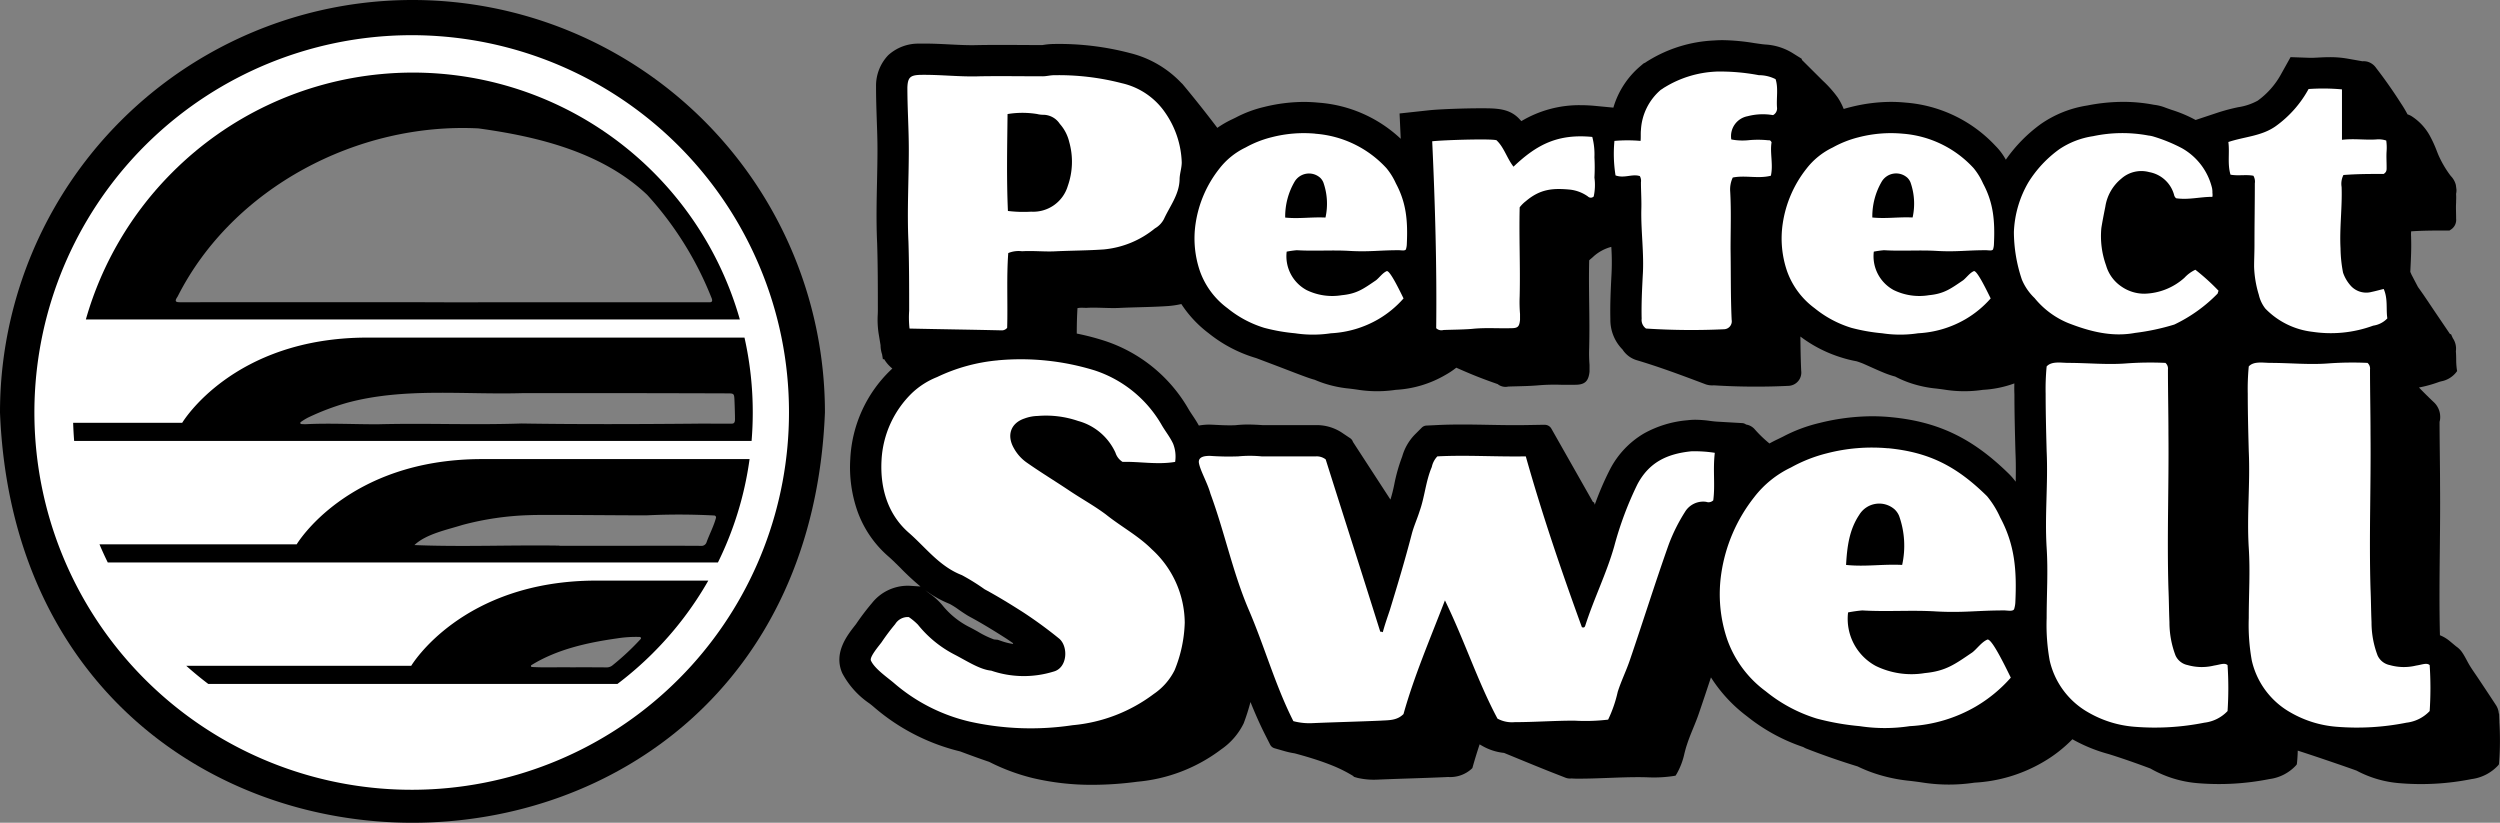
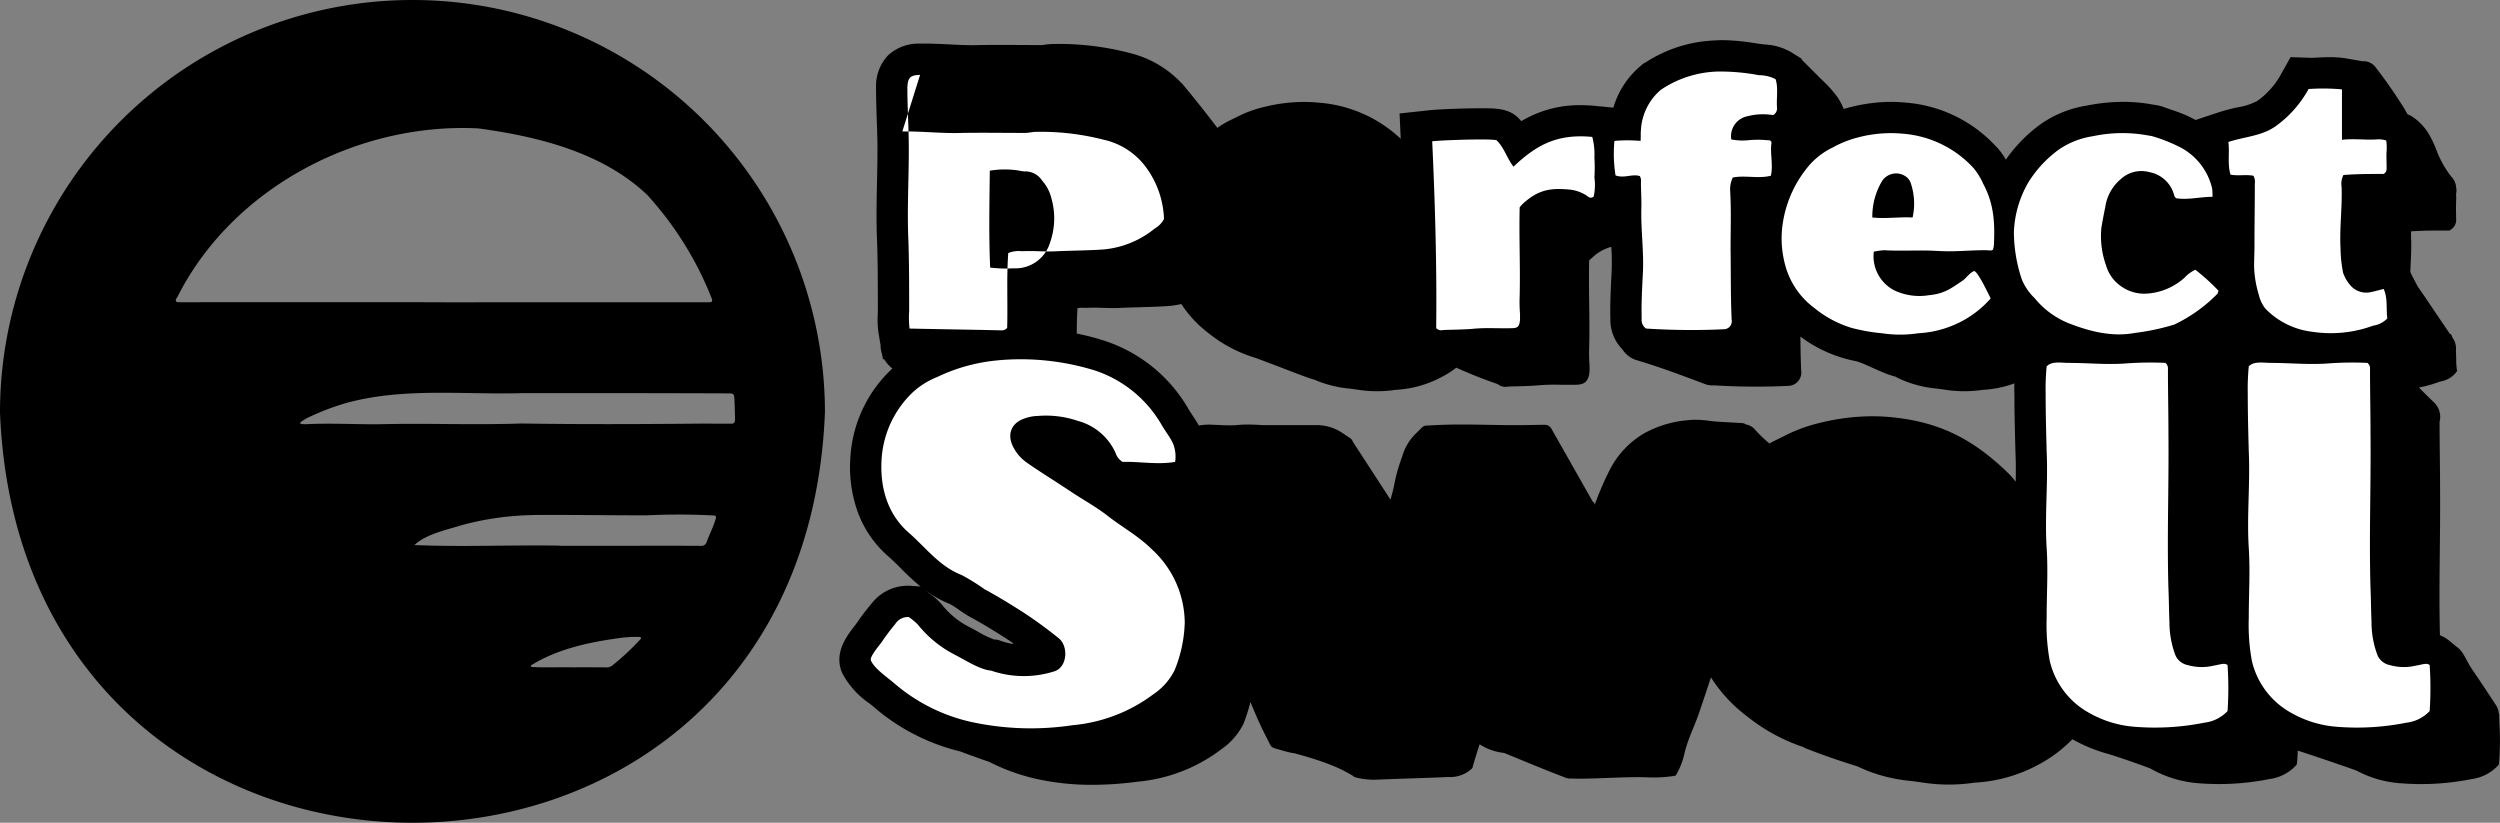
<svg xmlns="http://www.w3.org/2000/svg" id="perfect-swell-logo-bw" width="349.424" height="114.996" viewBox="0 0 349.424 114.996">
  <rect x="0" y="0" width="349.424" height="114.996" fill="#808080" stroke="none" />
  <defs>
    <clipPath id="clip-path">
      <rect id="Rectangle_210" data-name="Rectangle 210" width="349.424" height="114.996" fill="none" />
    </clipPath>
  </defs>
  <g id="Group_303" data-name="Group 303" clip-path="url(#clip-path)">
    <path id="Path_6336" data-name="Path 6336" d="M57.65,0A57.65,57.65,0,0,0,0,57.651c3.037,76.472,112.275,76.45,115.3,0A57.651,57.651,0,0,0,57.65,0m31.928,89.28a35.568,35.568,0,0,1-3.936,3.687,1.287,1.287,0,0,1-.871.315c-1.684-.02-3.368-.012-5.052-.013v0c-1.8-.029-3.6.064-5.4-.047a.145.145,0,0,1-.043-.26c3.577-2.21,7.828-3.147,11.956-3.733a16.877,16.877,0,0,1,3.207-.2.184.184,0,0,1,.135.259M83.852,76.288H78.188v-.026c-6.738-.109-13.568.2-20.262-.078,1.6-1.541,4.575-2.143,6.711-2.813A40.75,40.75,0,0,1,74.072,72c1.718-.085,12.514.04,16.288.03a93.789,93.789,0,0,1,9.486.021.273.273,0,0,1,.23.318c-.314,1.17-.9,2.264-1.314,3.4a.733.733,0,0,1-.793.524c-4.705-.031-9.412,0-14.117-.009M24.823,41.455c7.7-15.246,25.2-24.373,42.052-23.508,8.357,1.147,17.3,3.336,23.582,9.288a47.022,47.022,0,0,1,8.926,14.238c.111.263.332.719-.11.772-12.4.008-24.8-.01-37.2.016v-.015q-18.384-.019-36.768,0c-.657,0-1.017-.027-.48-.794M52.708,59.3c-3.31.008-6.621-.173-9.929-.012a6.648,6.648,0,0,1-.691-.023c-.042,0-.1-.068-.112-.115A.174.174,0,0,1,42.021,59a8.231,8.231,0,0,1,1.033-.635A34.325,34.325,0,0,1,48.5,56.3c8.025-2.176,16.413-1.1,24.623-1.353q14.246-.013,28.491.035c.993,0,1,.007,1.045,1.028.033.725.051,1.451.068,2.176-.016.348.112.982-.372,1.024-1.742.027-3.486-.019-5.228.006-7.753.071-16.62.1-24.221-.025-7.255.236-13.176-.071-20.2.112" />
    <path id="Path_6337" data-name="Path 6337" d="M349.342,100.889c-.011-.273-.022-.54-.031-.8l-.012-.332-.045-.038a2.458,2.458,0,0,0-.378-1.139c-.909-1.392-1.828-2.771-2.527-3.818q-.186-.277-.377-.555c-.294-.43-.572-.836-.825-1.26-.128-.213-.245-.433-.37-.666-.182-.34-.37-.692-.6-1.034a3.1,3.1,0,0,0-.878-.893l-.913-.759a5.022,5.022,0,0,0-1.358-.809c-.1-4.035-.058-8.02-.017-11.879.031-2.947.064-5.994.034-9.067,0-1.478-.018-3-.035-4.473-.016-1.442-.033-2.932-.035-4.4a2.366,2.366,0,0,0,.09-.751,2.809,2.809,0,0,0-.826-1.94c-.721-.679-1.438-1.387-2.142-2.115a17.534,17.534,0,0,0,2.807-.777c.094-.029.19-.055.287-.082a3.5,3.5,0,0,0,2.038-1.178l.2-.255-.049-.32a10.236,10.236,0,0,1-.079-1.344c-.006-.362-.012-.736-.044-1.118a2.6,2.6,0,0,0-.378-1.747l-.053-.078-.257-.572-.114.025-1.933-2.852q-.344-.508-.686-1.019c-.517-.772-1.051-1.57-1.6-2.344l-.062-.087c-.072-.1-.143-.2-.214-.3q-.387-.733-.77-1.468c-.011-.022-.023-.045-.037-.07l-.045-.086c-.01-.018-.02-.036-.031-.054L336.887,38q.014-.29.028-.579c.066-1.355.135-2.755.086-4.137,0-.092,0-.191-.007-.293a3.883,3.883,0,0,1,.015-.657c1.707-.116,3.444-.116,5.129-.116h.225l.188-.125a1.6,1.6,0,0,0,.74-1.533v-.1c0-.24-.005-.486-.011-.734-.011-.469-.022-.954.009-1.394l0-.053c0-.1,0-.215.006-.328a8.164,8.164,0,0,0-.009-.853,2.343,2.343,0,0,0,.052-.6l-.078-.6-.021-.1a2.756,2.756,0,0,0-.682-1.189l-.069-.087-.05-.063a14.652,14.652,0,0,1-1.646-2.848c-.059-.146-.118-.292-.176-.439a16.971,16.971,0,0,0-1.039-2.269,7.566,7.566,0,0,0-2.505-2.659,2.416,2.416,0,0,0-.573-.259,15.98,15.98,0,0,0-.9-1.514l-.143-.223c-.661-1.032-1.361-2.059-2.079-3.053-.4-.557-.825-1.123-1.258-1.683a2.194,2.194,0,0,0-1.2-.883,2.115,2.115,0,0,0-.719-.066l-2.111-.372a14.079,14.079,0,0,0-2.467-.2c-.589,0-1.131.029-1.611.054-.454.024-.885.046-1.193.035l-2.668-.094-1.3,2.332a11.2,11.2,0,0,1-3.3,3.758,8.249,8.249,0,0,1-2.754.913,27.824,27.824,0,0,0-2.717.717l-3.2,1.064a18.675,18.675,0,0,0-3.323-1.407c-.346-.119-.672-.231-.96-.341a6.141,6.141,0,0,0-1.521-.374l-.035-.005a22.628,22.628,0,0,0-4.286-.406,25.881,25.881,0,0,0-5.032.511,15.5,15.5,0,0,0-6.445,2.566l-.046.032a20.934,20.934,0,0,0-4.878,4.974,8.59,8.59,0,0,0-1.414-1.9l-.029-.029a19.182,19.182,0,0,0-12.584-6.051c-.667-.065-1.346-.1-2.018-.1a23.338,23.338,0,0,0-5.574.708c-.366.089-.712.182-1.042.282a8.642,8.642,0,0,0-.839-1.61,16.046,16.046,0,0,0-2.063-2.323l-.319-.316-2.6-2.588-.064-.19-1.336-.833a8.114,8.114,0,0,0-3.758-1.15c-.117-.011-.227-.021-.314-.032l-.017,0c-.4-.051-.794-.108-1.213-.17a29.465,29.465,0,0,0-4.367-.406c-.42,0-.836.015-1.238.046h-.016a19.12,19.12,0,0,0-9.1,2.782c-.195.112-.353.218-.466.3l-.275.136-.415.354a12,12,0,0,0-3.79,5.813l-2.545-.243c-.7-.067-1.391-.1-2.047-.1a15.8,15.8,0,0,0-8.272,2.231c-.052-.058-.106-.115-.159-.171-1.419-1.625-3.238-1.626-5.54-1.626-2.189,0-5.75.121-7.24.283l-4.083.443.164,3.54a18.757,18.757,0,0,0-11.523-5.054c-.666-.065-1.345-.1-2.017-.1a23.332,23.332,0,0,0-5.574.708,16.643,16.643,0,0,0-3.941,1.474c-.158.078-.325.16-.5.243a13.954,13.954,0,0,0-2.08,1.2c-1.581-2.089-3.2-4.127-4.818-6.066a1.515,1.515,0,0,0-.2-.2,14.74,14.74,0,0,0-7.186-4.186,38.992,38.992,0,0,0-10.637-1.271,9.533,9.533,0,0,0-1.4.12c-.076.011-.173.025-.233.032-.942,0-1.9-.006-2.832-.011h-.073c-.955-.006-1.94-.011-2.914-.011-1.123,0-2.109.007-3.018.023l-.087,0c-.276.01-.572.015-.879.015-.992,0-2.018-.051-3.109-.106-1.16-.059-2.359-.119-3.6-.119-.222,0-.442,0-.654.006l-.078,0a6.238,6.238,0,0,0-4.276,1.614,6.187,6.187,0,0,0-1.707,4.373l0,.155c0,1.524.053,3.031.1,4.494.051,1.447.1,2.813.1,4.18,0,1.49-.033,3.028-.064,4.529-.059,2.78-.119,5.655.017,8.523.1,3.117.1,6.348.1,9.471,0,.138-.007.308-.013.491a12.927,12.927,0,0,0,.124,2.712l.267,1.608a4.128,4.128,0,0,0,.214,1.282l.112.678.187,0,.048.086.018.03a4.806,4.806,0,0,0,1.067,1.184c-.1.095-.2.191-.3.287A18.444,18.444,0,0,0,118.847,64.1v.016a18.537,18.537,0,0,0,1,7.336,15.052,15.052,0,0,0,4.373,6.363c.533.469,1.072,1.006,1.646,1.577a36.258,36.258,0,0,0,2.789,2.582l-1.342-.09c-.158-.011-.317-.016-.472-.016a6.389,6.389,0,0,0-4.989,2.453l-.1.114a34.863,34.863,0,0,0-2.105,2.794l-.106.136-.023.029c-1.127,1.438-3.015,3.845-1.817,6.644l.014.034a11.767,11.767,0,0,0,3.807,4.247c.2.155.382.3.521.417a28.813,28.813,0,0,0,12.155,6.288c1.336.5,2.7,1,4.066,1.464a28.288,28.288,0,0,0,6.094,2.264,35.723,35.723,0,0,0,8.339.942,47.82,47.82,0,0,0,6.261-.433,22.717,22.717,0,0,0,11.736-4.527,9.441,9.441,0,0,0,3.131-3.623l.013-.033a29.384,29.384,0,0,0,.94-2.957c.6,1.491,1.288,3.074,2.086,4.648l.667,1.315a.991.991,0,0,0,.611.5l1.417.406a11.148,11.148,0,0,0,1.4.306c1.526.41,2.779.793,3.938,1.2.557.2,1.116.412,1.652.636a19.968,19.968,0,0,1,2.62,1.348l.048.093.307.09.055.014a2.036,2.036,0,0,0,.314.081,10.073,10.073,0,0,0,2.453.217h.032c1.6-.07,3.2-.123,4.747-.174,1.593-.053,3.241-.107,4.872-.18l.406-.021a4.431,4.431,0,0,0,3.254-1.114l.139-.138.052-.189c.279-.993.594-2.022.959-3.121l.288.169a7.743,7.743,0,0,0,3.127,1.028q.966.395,1.931.793c1.512.621,3.076,1.264,4.625,1.877q1.027.4,2.057.805a1.743,1.743,0,0,0,.82.091c.343.033.683.033,1.014.033,1.382,0,2.785-.054,4.142-.105s2.784-.106,4.191-.106c.379,0,.769.009,1.146.017a18.679,18.679,0,0,0,3.714-.17l.332-.058.177-.287a10.028,10.028,0,0,0,1.065-2.831c.11-.425.214-.827.344-1.2l.007-.021c.253-.793.572-1.571.88-2.323.281-.686.572-1.395.811-2.111.567-1.656,1.133-3.358,1.662-4.96a20.655,20.655,0,0,0,5,5.409l.014.01a25.565,25.565,0,0,0,7.894,4.319,2.8,2.8,0,0,0,.472.233c2.336.91,4.731,1.741,7.119,2.473a19.939,19.939,0,0,0,3.034,1.179,22.172,22.172,0,0,0,4.291.84c.569.069,1.157.141,1.81.243a23.971,23.971,0,0,0,7.193.007,21.215,21.215,0,0,0,9.532-2.841,19.157,19.157,0,0,0,4.158-3.226l.194.106a21.9,21.9,0,0,0,4.923,1.977l.257.082c1.726.547,3.537,1.177,5.535,1.926a15.857,15.857,0,0,0,6.625,2.049,35.976,35.976,0,0,0,10-.575,6.133,6.133,0,0,0,3.71-1.9l.128-.167.022-.208c.055-.5.09-1.066.106-1.7,1.812.583,3.616,1.194,5.726,1.918.9.309,1.711.594,2.483.872a15.294,15.294,0,0,0,6.073,1.764,36.019,36.019,0,0,0,10-.575,6.133,6.133,0,0,0,3.71-1.9l.128-.167.022-.208a41.526,41.526,0,0,0,.035-5.737m-149.965-41.4a.994.994,0,0,0-.65.289l-.917.917a7.182,7.182,0,0,0-1.817,3.122,23.569,23.569,0,0,0-1.111,3.915,20.511,20.511,0,0,1-.533,2.1L189.1,61.763h0a.988.988,0,0,0-.4-.525l-.989-.661a6.4,6.4,0,0,0-3.768-1.159h-7.486c-.6-.039-1.306-.081-2.024-.081a14.983,14.983,0,0,0-1.743.094c-.251.011-.51.017-.791.017-.768,0-1.572-.042-2.423-.087l-.366-.013a8.023,8.023,0,0,0-1.547.131c-.315-.574-.644-1.066-.922-1.482-.176-.264-.342-.512-.463-.719l-.052-.087a21.092,21.092,0,0,0-11.777-9.57,35.516,35.516,0,0,0-3.85-1c0-1.1.025-2.327.1-3.554a3.326,3.326,0,0,1,.864-.045c.117,0,.234.007.351.007l.046,0c.777-.048,1.581-.023,2.359,0,.806.025,1.64.051,2.448,0,.868-.039,1.744-.063,2.591-.087,1.317-.036,2.68-.074,4.026-.168a12.467,12.467,0,0,0,1.832-.279,16.149,16.149,0,0,0,3.794,4.064l.012.009A19.289,19.289,0,0,0,175.409,50c.056.018.11.033.164.049l3.149,1.192,1.2.461c.892.344,1.815.7,2.734,1.03.419.151.771.263,1.109.354a14.755,14.755,0,0,0,1.674.611,16.118,16.118,0,0,0,3.117.611c.407.05.828.1,1.294.174a17.438,17.438,0,0,0,5.22.007A15.4,15.4,0,0,0,202,52.42a11.036,11.036,0,0,0,1.545-1.029c.668.3,1.323.58,1.893.82,1.16.487,2.4.957,3.894,1.476a1.734,1.734,0,0,0,1.468.344c.43-.017.86-.028,1.29-.039.865-.022,1.76-.045,2.648-.113l.026,0a27.3,27.3,0,0,1,3.4-.1c.655.008,1.332.016,2.005,0,1.336,0,1.86-.484,2-1.836l0-.889,0-.046a20.2,20.2,0,0,1-.05-2.393v-.029c.052-2.169.026-4.238,0-6.239-.024-1.918-.048-3.9,0-5.959a3.551,3.551,0,0,1,.279-.252c.107-.089.228-.19.347-.308a5.984,5.984,0,0,1,2.466-1.322,32.36,32.36,0,0,1,.032,3.767l-.007.127c-.1,2-.206,4.06-.155,6.209a5.886,5.886,0,0,0,1.7,4.243,3.567,3.567,0,0,0,1.99,1.494c2.655.789,5.28,1.742,7.5,2.57q1.071.4,2.141.805l.04.014a2.825,2.825,0,0,0,1.088.122,94.809,94.809,0,0,0,10.456.073,1.863,1.863,0,0,0,1.757-2.106c-.074-1.614-.1-3.251-.112-4.786A18.555,18.555,0,0,0,257.474,50a16.662,16.662,0,0,0,2.014.494c.282.088.576.193.9.321.356.155.71.315,1.065.474.577.259,1.174.528,1.775.775a13.456,13.456,0,0,0,1.361.485c.1.028.2.054.293.078a14.446,14.446,0,0,0,2.623,1.069,16.119,16.119,0,0,0,3.117.611c.407.05.828.1,1.3.174a17.432,17.432,0,0,0,5.219.007,15.142,15.142,0,0,0,4.406-.9c-.014.484-.016,1.009.008,1.548,0,2.653.072,5.317.139,7.893l.008.258c.062,1.333.058,2.669.031,4.042a9.218,9.218,0,0,0-.9-1.05l-.029-.029c-5.09-5-9.867-7.3-16.486-7.942-.874-.085-1.763-.128-2.643-.128a30.8,30.8,0,0,0-7.358.937,21.436,21.436,0,0,0-5.112,1.914c-.234.115-.479.236-.737.36-.386.181-.772.379-1.153.593a17.129,17.129,0,0,1-2.1-2.03,2.028,2.028,0,0,0-1.17-.618.986.986,0,0,0-.537-.2l-3.567-.207c-.278-.017-.595-.057-.931-.1a15.791,15.791,0,0,0-2.022-.159,9.1,9.1,0,0,0-1.123.067,15.083,15.083,0,0,0-6.1,1.853,12.465,12.465,0,0,0-4.739,5.021l-.033.063a41.645,41.645,0,0,0-2.092,4.869l-.105-.35h-.132l-5.824-10.273a1.063,1.063,0,0,0-.928-.545h0a.7.7,0,0,0-.106-.005l-2.6.044c-.454.007-.916.011-1.413.011-1.235,0-2.49-.023-3.7-.046s-2.489-.046-3.744-.046c-1.357,0-2.553.028-3.656.086Zm-64.006,26.62.177.1c1.871,1.006,3.722,2.165,5.113,3.054.326.218.647.436.959.65l-.052.088-.007.007a9.068,9.068,0,0,1-1.58-.4l-.512-.179-.528-.048a12.443,12.443,0,0,1-2.284-1.108c-.361-.2-.734-.406-1.112-.6l-.127-.064a11.493,11.493,0,0,1-3.695-3.012l-.067-.081a9.207,9.207,0,0,0-1.722-1.545c-.066-.048-.148-.108-.184-.136l-.422-.337a15.067,15.067,0,0,0,3.415,1.918,10.781,10.781,0,0,1,1.248.79c.429.3.873.6,1.38.907" />
    <path id="Path_6338" data-name="Path 6338" d="M302.659,50.721a46.785,46.785,0,0,0-5.44.071c-2.684.212-5.438-.071-8.122-.071-.988,0-2.33-.281-3.037.495a32.836,32.836,0,0,0-.141,3.814c0,2.684.071,5.368.141,8.052.213,4.52-.282,8.969,0,13.489.213,3.391,0,6.358,0,9.819a28.085,28.085,0,0,0,.424,5.932,11.178,11.178,0,0,0,5.438,7.274,15.214,15.214,0,0,0,6.357,1.979,35.19,35.19,0,0,0,9.818-.565,5.314,5.314,0,0,0,3.248-1.625,48.379,48.379,0,0,0,0-6.428c-.424-.352-.988-.07-1.906.072a7.194,7.194,0,0,1-3.673-.072,2.369,2.369,0,0,1-1.695-1.342,13,13,0,0,1-.848-4.661c-.07-1.554-.07-3.107-.141-4.662-.212-7.344.071-14.266,0-21.611,0-2.967-.07-6-.07-9.04a1.036,1.036,0,0,0-.353-.92" fill="#fff" />
-     <path id="Path_6339" data-name="Path 6339" d="M128.6,10.464c-1.37.05-1.725.356-1.776,1.776,0,2.89.2,5.783.2,8.674,0,4.311-.253,8.623-.05,12.885.1,3.195.1,6.442.1,9.638a13.835,13.835,0,0,0,.051,2.485c4.413.1,8.674.152,12.935.254a.962.962,0,0,0,.711-.356c.1-3.449-.1-7,.152-10.449a3.781,3.781,0,0,1,1.927-.254c1.623-.1,3.247.1,4.82,0,2.231-.1,4.412-.1,6.6-.254a13.194,13.194,0,0,0,7.152-2.941,3.2,3.2,0,0,0,1.268-1.319c.811-1.775,2.131-3.4,2.181-5.529,0-.762.3-1.574.3-2.385a12.881,12.881,0,0,0-2.283-6.9,10.027,10.027,0,0,0-6.087-4.158,35.123,35.123,0,0,0-9.486-1.118c-.508,0-1.065.152-1.572.152-2.942,0-5.885-.05-8.827,0-2.739.1-5.529-.253-8.318-.2m16.384,5.478a3.832,3.832,0,0,0,.761.1,2.786,2.786,0,0,1,2.384,1.269,5.807,5.807,0,0,1,1.319,2.535,10.146,10.146,0,0,1-.2,6.139,5.041,5.041,0,0,1-5.122,3.6,17.865,17.865,0,0,1-3.248-.1c-.2-4.565-.1-8.979-.05-13.545a12.79,12.79,0,0,1,4.16,0" fill="#fff" />
-     <path id="Path_6340" data-name="Path 6340" d="M183.845,18.682a18,18,0,0,0-6.138.506,14.742,14.742,0,0,0-3.6,1.421,10.184,10.184,0,0,0-3.7,2.993,16.165,16.165,0,0,0-3.3,7.66,14.109,14.109,0,0,0,.61,6.645,11.01,11.01,0,0,0,3.854,5.174,15.136,15.136,0,0,0,5.124,2.738,25.581,25.581,0,0,0,4.312.762,16.669,16.669,0,0,0,5.021,0,14.645,14.645,0,0,0,6.645-1.979,14.309,14.309,0,0,0,3.5-2.891c-.914-1.877-2.029-4.058-2.385-3.8-.558.254-1.014.913-1.47,1.267-1.725,1.168-2.638,1.877-4.769,2.081a8.178,8.178,0,0,1-4.92-.711,5.372,5.372,0,0,1-2.791-5.376,13.374,13.374,0,0,1,1.422-.2c2.485.152,4.919-.05,7.406.1,2.739.152,4.108-.1,6.847-.1.356,0,.964.152,1.015-.2a2.584,2.584,0,0,0,.1-.609c.153-3.247-.051-5.784-1.522-8.522a9.316,9.316,0,0,0-1.319-2.131,14.991,14.991,0,0,0-9.942-4.818m.66,6.137a1.958,1.958,0,0,1,.456.66,8.928,8.928,0,0,1,.3,4.92c-1.927-.1-3.7.2-5.63,0a9.658,9.658,0,0,1,1.318-5.022,2.345,2.345,0,0,1,3.552-.558" fill="#fff" />
+     <path id="Path_6339" data-name="Path 6339" d="M128.6,10.464c-1.37.05-1.725.356-1.776,1.776,0,2.89.2,5.783.2,8.674,0,4.311-.253,8.623-.05,12.885.1,3.195.1,6.442.1,9.638a13.835,13.835,0,0,0,.051,2.485c4.413.1,8.674.152,12.935.254a.962.962,0,0,0,.711-.356c.1-3.449-.1-7,.152-10.449a3.781,3.781,0,0,1,1.927-.254c1.623-.1,3.247.1,4.82,0,2.231-.1,4.412-.1,6.6-.254a13.194,13.194,0,0,0,7.152-2.941,3.2,3.2,0,0,0,1.268-1.319a12.881,12.881,0,0,0-2.283-6.9,10.027,10.027,0,0,0-6.087-4.158,35.123,35.123,0,0,0-9.486-1.118c-.508,0-1.065.152-1.572.152-2.942,0-5.885-.05-8.827,0-2.739.1-5.529-.253-8.318-.2m16.384,5.478a3.832,3.832,0,0,0,.761.1,2.786,2.786,0,0,1,2.384,1.269,5.807,5.807,0,0,1,1.319,2.535,10.146,10.146,0,0,1-.2,6.139,5.041,5.041,0,0,1-5.122,3.6,17.865,17.865,0,0,1-3.248-.1c-.2-4.565-.1-8.979-.05-13.545a12.79,12.79,0,0,1,4.16,0" fill="#fff" />
    <path id="Path_6341" data-name="Path 6341" d="M222.549,19.138c-4.768-.456-7.71,1.015-11.007,4.16-.914-1.167-1.319-2.689-2.335-3.652.052-.3-7.152-.1-9.028.1.406,8.776.658,17.6.558,26.124a1.039,1.039,0,0,0,1.014.254c1.319-.051,2.638-.051,3.956-.152,1.827-.2,3.652-.051,5.479-.1.964,0,1.168-.2,1.268-1.167v-.812a20.613,20.613,0,0,1-.05-2.485c.1-4.311-.1-8.116,0-12.428a4.631,4.631,0,0,1,.862-.863c2.029-1.724,3.8-1.825,6.087-1.623a5.374,5.374,0,0,1,2.588.965.568.568,0,0,0,.812,0,7.609,7.609,0,0,0,.1-2.639,25.87,25.87,0,0,0,0-2.84,9.641,9.641,0,0,0-.3-2.841" fill="#fff" />
    <path id="Path_6342" data-name="Path 6342" d="M239.9,10.006a14.954,14.954,0,0,0-7.2,2.183c-.2.1-.354.253-.558.354a7.953,7.953,0,0,0-2.789,5.631c-.052.406,0,1.065-.052,1.521a20.892,20.892,0,0,0-3.652,0,19.2,19.2,0,0,0,.152,4.82c1.217.456,2.334-.254,3.4.1a1.36,1.36,0,0,1,.154.862c0,1.319.1,2.586.05,3.906-.05,3.042.406,6.137.2,9.181-.1,1.978-.2,3.957-.152,5.986a1.472,1.472,0,0,0,.61,1.369,97.26,97.26,0,0,0,10.906.1,1.115,1.115,0,0,0,1.064-1.319c-.152-3.3-.1-6.595-.152-9.892,0-2.637.1-5.326-.05-8.014a3.91,3.91,0,0,1,.356-1.979c1.723-.356,3.55.2,5.326-.254.355-1.521-.152-3.246.1-4.666-.2-.406-.355-.254-.659-.306a13.76,13.76,0,0,0-2.487,0,8.172,8.172,0,0,1-2.485-.1,2.837,2.837,0,0,1,2.283-3.246,8.425,8.425,0,0,1,3.551-.152,1.056,1.056,0,0,0,.557-1.066c-.1-1.319.2-2.74-.2-3.958a5.081,5.081,0,0,0-2.333-.557,29.01,29.01,0,0,0-5.935-.508" fill="#fff" />
    <path id="Path_6343" data-name="Path 6343" d="M265.908,18.682a18,18,0,0,0-6.138.506,14.742,14.742,0,0,0-3.6,1.421,10.184,10.184,0,0,0-3.7,2.993,16.165,16.165,0,0,0-3.3,7.66,14.109,14.109,0,0,0,.61,6.645,11.01,11.01,0,0,0,3.854,5.174,15.136,15.136,0,0,0,5.124,2.738,25.58,25.58,0,0,0,4.312.762,16.669,16.669,0,0,0,5.021,0,14.645,14.645,0,0,0,6.645-1.979,14.309,14.309,0,0,0,3.5-2.891c-.914-1.877-2.029-4.058-2.385-3.8-.558.254-1.014.913-1.47,1.267-1.725,1.168-2.638,1.877-4.769,2.081a8.178,8.178,0,0,1-4.92-.711,5.372,5.372,0,0,1-2.791-5.376,13.375,13.375,0,0,1,1.422-.2c2.485.152,4.919-.05,7.406.1,2.739.152,4.108-.1,6.847-.1.356,0,.964.152,1.015-.2a2.534,2.534,0,0,0,.1-.609c.153-3.247-.05-5.784-1.522-8.522A9.315,9.315,0,0,0,275.85,23.5a14.991,14.991,0,0,0-9.942-4.818m.66,6.137a1.958,1.958,0,0,1,.456.66,8.928,8.928,0,0,1,.3,4.92c-1.927-.1-3.7.2-5.63,0a9.659,9.659,0,0,1,1.318-5.022,2.345,2.345,0,0,1,3.552-.558" fill="#fff" />
    <path id="Path_6344" data-name="Path 6344" d="M300.25,18.936a19.723,19.723,0,0,0-7.71.1,11.463,11.463,0,0,0-4.718,1.827,16.245,16.245,0,0,0-4.312,4.616,14.884,14.884,0,0,0-2.029,6.949,21.039,21.039,0,0,0,1.115,6.647,7.6,7.6,0,0,0,1.776,2.586,11.886,11.886,0,0,0,4.717,3.5c2.993,1.165,6.088,1.977,9.334,1.369a31.759,31.759,0,0,0,5.479-1.167,21.168,21.168,0,0,0,6.036-4.312c.051-.05.051-.2.153-.406a29.836,29.836,0,0,0-3.246-2.942,4.926,4.926,0,0,0-1.523,1.117,8.675,8.675,0,0,1-5.58,2.231,5.594,5.594,0,0,1-3.246-1.014,5.317,5.317,0,0,1-2.131-2.942,12.091,12.091,0,0,1-.66-5.226c.152-.963.356-1.977.558-2.992a6.272,6.272,0,0,1,2.233-3.907,4.215,4.215,0,0,1,3.906-.913,4.409,4.409,0,0,1,3.5,3.3.885.885,0,0,0,.254.354c1.724.254,3.347-.2,5.072-.2a1.968,1.968,0,0,0,0-.558,2.926,2.926,0,0,0-.05-.659,8.724,8.724,0,0,0-4.21-5.58,22.293,22.293,0,0,0-3.958-1.623,3.907,3.907,0,0,0-.76-.152" fill="#fff" />
    <path id="Path_6345" data-name="Path 6345" d="M322.668,12.443a15.577,15.577,0,0,1-4.566,5.174c-1.979,1.419-4.362,1.471-6.645,2.231.2,1.523-.152,3.044.3,4.566,1.116.2,2.181-.05,3.2.152a1.621,1.621,0,0,1,.2,1.065c0,2.841-.05,5.733-.05,8.624,0,1.014-.052,2.029-.052,3.043a15,15,0,0,0,.66,3.906,4.839,4.839,0,0,0,.913,1.929,10.922,10.922,0,0,0,6.6,3.246,17.185,17.185,0,0,0,8.472-.863,3.393,3.393,0,0,0,1.977-1.014c-.2-1.319.1-2.74-.508-4.11-.658.152-1.165.306-1.673.406a2.923,2.923,0,0,1-2.841-.76,5.32,5.32,0,0,1-1.167-1.929,18.9,18.9,0,0,1-.354-3.4c-.152-2.841.254-5.732.152-8.572a2.728,2.728,0,0,1,.254-1.675c1.877-.152,3.8-.152,5.629-.152.458-.3.406-.608.406-1.014,0-.71-.05-1.471,0-2.181a7.1,7.1,0,0,0-.05-1.471,3.389,3.389,0,0,0-1.42-.152c-1.522.1-3.094-.152-4.769.05V12.493a28.926,28.926,0,0,0-4.666-.05" fill="#fff" />
    <path id="Path_6346" data-name="Path 6346" d="M139.455,50.368A24.766,24.766,0,0,0,130.98,52.7a11.033,11.033,0,0,0-3.461,2.188,14.084,14.084,0,0,0-4.309,9.465c-.211,3.954.918,7.628,3.885,10.171,2.33,2.047,4.238,4.661,7.346,5.862a29.826,29.826,0,0,1,3.178,1.977c1.836.988,3.672,2.119,5.438,3.248a60.573,60.573,0,0,1,5.014,3.674c1.272,1.129,1.131,4.1-.846,4.59a14.028,14.028,0,0,1-8.688-.141c-1.553-.14-3.389-1.341-5.014-2.189a15.9,15.9,0,0,1-5.227-4.238,8.385,8.385,0,0,0-1.272-1.059,2.064,2.064,0,0,0-1.906.988,30.043,30.043,0,0,0-1.908,2.543c-.424.565-1.694,2.049-1.483,2.543.5,1.13,2.26,2.331,3.178,3.108a24.786,24.786,0,0,0,10.665,5.438,39.2,39.2,0,0,0,14.339.494,22.114,22.114,0,0,0,11.37-4.379,8.675,8.675,0,0,0,2.9-3.319,18.909,18.909,0,0,0,1.412-6.639A14.011,14.011,0,0,0,161,76.784c-1.906-1.908-4.307-3.178-6.426-4.875-1.7-1.27-3.532-2.26-5.3-3.46-1.906-1.271-3.883-2.472-5.791-3.814a5.937,5.937,0,0,1-1.766-1.977c-1.059-1.836-.424-3.532,1.483-4.168a5.665,5.665,0,0,1,1.837-.352,13.853,13.853,0,0,1,5.65.7,8.043,8.043,0,0,1,5.227,4.45,2.34,2.34,0,0,0,.988,1.271c2.332-.07,4.875.424,7.346,0a4.875,4.875,0,0,0-.283-2.541c-.424-.92-1.059-1.7-1.553-2.543a16.889,16.889,0,0,0-9.4-7.7,35.044,35.044,0,0,0-13.56-1.412" fill="#fff" />
-     <path id="Path_6347" data-name="Path 6347" d="M236.355,63.082c-3.389.353-5.862,1.553-7.485,4.59a47.541,47.541,0,0,0-3.25,8.688c-1.059,3.743-2.825,7.274-4.026,11.017-.07.213-.142.425-.494.283-2.826-7.77-5.51-15.609-7.84-23.873-4.237.072-8.335-.211-12.36,0a3.045,3.045,0,0,0-.778,1.484c-.846,1.977-.988,4.167-1.694,6.145-.353,1.13-.847,2.19-1.13,3.319-.918,3.532-1.977,7.063-3.038,10.524-.353,1.059-.705,2.049-.988,3.108a.623.623,0,0,0-.352-.072c-2.543-8.122-5.157-16.244-7.629-24.084a2.04,2.04,0,0,0-1.342-.424h-7.628a16.706,16.706,0,0,0-3.248,0,36.78,36.78,0,0,1-3.956-.07c-.636,0-1.625.07-1.554.918.142,1.06,1.2,2.826,1.625,4.379,1.977,5.368,3.107,10.948,5.3,16.1,2.26,5.227,3.743,10.665,6.286,15.68a8.71,8.71,0,0,0,2.613.282c3.249-.141,6.427-.211,9.6-.352,1.131-.07,2.261,0,3.179-.918,1.483-5.3,3.673-10.383,5.792-15.892,2.754,5.651,4.59,11.372,7.345,16.527a4.228,4.228,0,0,0,2.4.494c2.754,0,5.508-.211,8.333-.211a26.654,26.654,0,0,0,4.732-.142,18.03,18.03,0,0,0,1.342-3.885c.495-1.553,1.2-2.966,1.7-4.448,1.836-5.369,3.531-10.807,5.438-16.175a24.561,24.561,0,0,1,2.26-4.52,2.962,2.962,0,0,1,2.967-1.412.936.936,0,0,0,.988-.213c.283-2.189-.07-4.167.213-6.639a18.317,18.317,0,0,0-3.321-.211" fill="#fff" />
-     <path id="Path_6348" data-name="Path 6348" d="M263.89,62.658a25.072,25.072,0,0,0-8.546.7,20.6,20.6,0,0,0-5.016,1.979,14.151,14.151,0,0,0-5.155,4.166,22.509,22.509,0,0,0-4.591,10.665,19.679,19.679,0,0,0,.847,9.253,15.333,15.333,0,0,0,5.368,7.2,21.133,21.133,0,0,0,7.133,3.814,35.7,35.7,0,0,0,6,1.059,23.187,23.187,0,0,0,6.993,0,20.424,20.424,0,0,0,9.251-2.754,20.028,20.028,0,0,0,4.875-4.026c-1.273-2.613-2.826-5.651-3.32-5.3-.778.353-1.413,1.271-2.049,1.766-2.4,1.623-3.672,2.613-6.639,2.895a11.362,11.362,0,0,1-6.851-.989,7.478,7.478,0,0,1-3.885-7.487,19.231,19.231,0,0,1,1.979-.281c3.461.211,6.85-.072,10.311.141,3.815.211,5.721-.141,9.536-.141.494,0,1.342.211,1.412-.283a3.649,3.649,0,0,0,.141-.848c.211-4.52-.072-8.051-2.119-11.866a13.026,13.026,0,0,0-1.836-2.967c-4.167-4.1-7.981-6.143-13.843-6.708m.918,8.546a2.671,2.671,0,0,1,.635.918,12.435,12.435,0,0,1,.424,6.85c-2.684-.141-5.157.283-7.839,0,.141-2.471.422-4.873,1.836-6.991a3.263,3.263,0,0,1,4.944-.777" fill="#fff" />
    <path id="Path_6349" data-name="Path 6349" d="M330.908,50.721a46.785,46.785,0,0,0-5.44.071c-2.684.212-5.438-.071-8.122-.071-.988,0-2.33-.281-3.037.495a32.843,32.843,0,0,0-.141,3.814c0,2.684.071,5.368.141,8.052.213,4.52-.282,8.969,0,13.489.213,3.391,0,6.358,0,9.819a28.089,28.089,0,0,0,.424,5.932,11.178,11.178,0,0,0,5.438,7.274,15.214,15.214,0,0,0,6.357,1.979,35.19,35.19,0,0,0,9.818-.565,5.314,5.314,0,0,0,3.248-1.625,48.379,48.379,0,0,0,0-6.428c-.424-.352-.988-.07-1.906.072a7.194,7.194,0,0,1-3.673-.072,2.369,2.369,0,0,1-1.7-1.342,13,13,0,0,1-.848-4.661c-.07-1.554-.07-3.107-.141-4.662-.212-7.344.071-14.266,0-21.611,0-2.967-.07-6-.07-9.04a1.036,1.036,0,0,0-.353-.92" fill="#fff" />
-     <path id="Path_6350" data-name="Path 6350" d="M106.143,37.188a52.734,52.734,0,1,0,4.133,20.465,52.385,52.385,0,0,0-4.133-20.465M24.114,24.063a47.512,47.512,0,0,1,79.294,20.588H12A47.412,47.412,0,0,1,24.114,24.063m67.18,67.18a47.838,47.838,0,0,1-5,4.354H29.114q-1.587-1.2-3.077-2.534H57.473s7.063-11.914,25.9-11.914H99a47.425,47.425,0,0,1-7.709,10.094m9.051-12.628H15.063q-.6-1.216-1.13-2.471l-.026-.063H41.468s7.064-11.914,25.9-11.914h37.4a47.028,47.028,0,0,1-3.292,11.977q-.531,1.254-1.13,2.471m4.7-16.982H10.364q-.1-1.261-.141-2.534H25.464s7.064-11.914,25.9-11.914h52.693a47.575,47.575,0,0,1,1.155,10.468q0,2-.164,3.98" fill="#fff" />
  </g>
</svg>